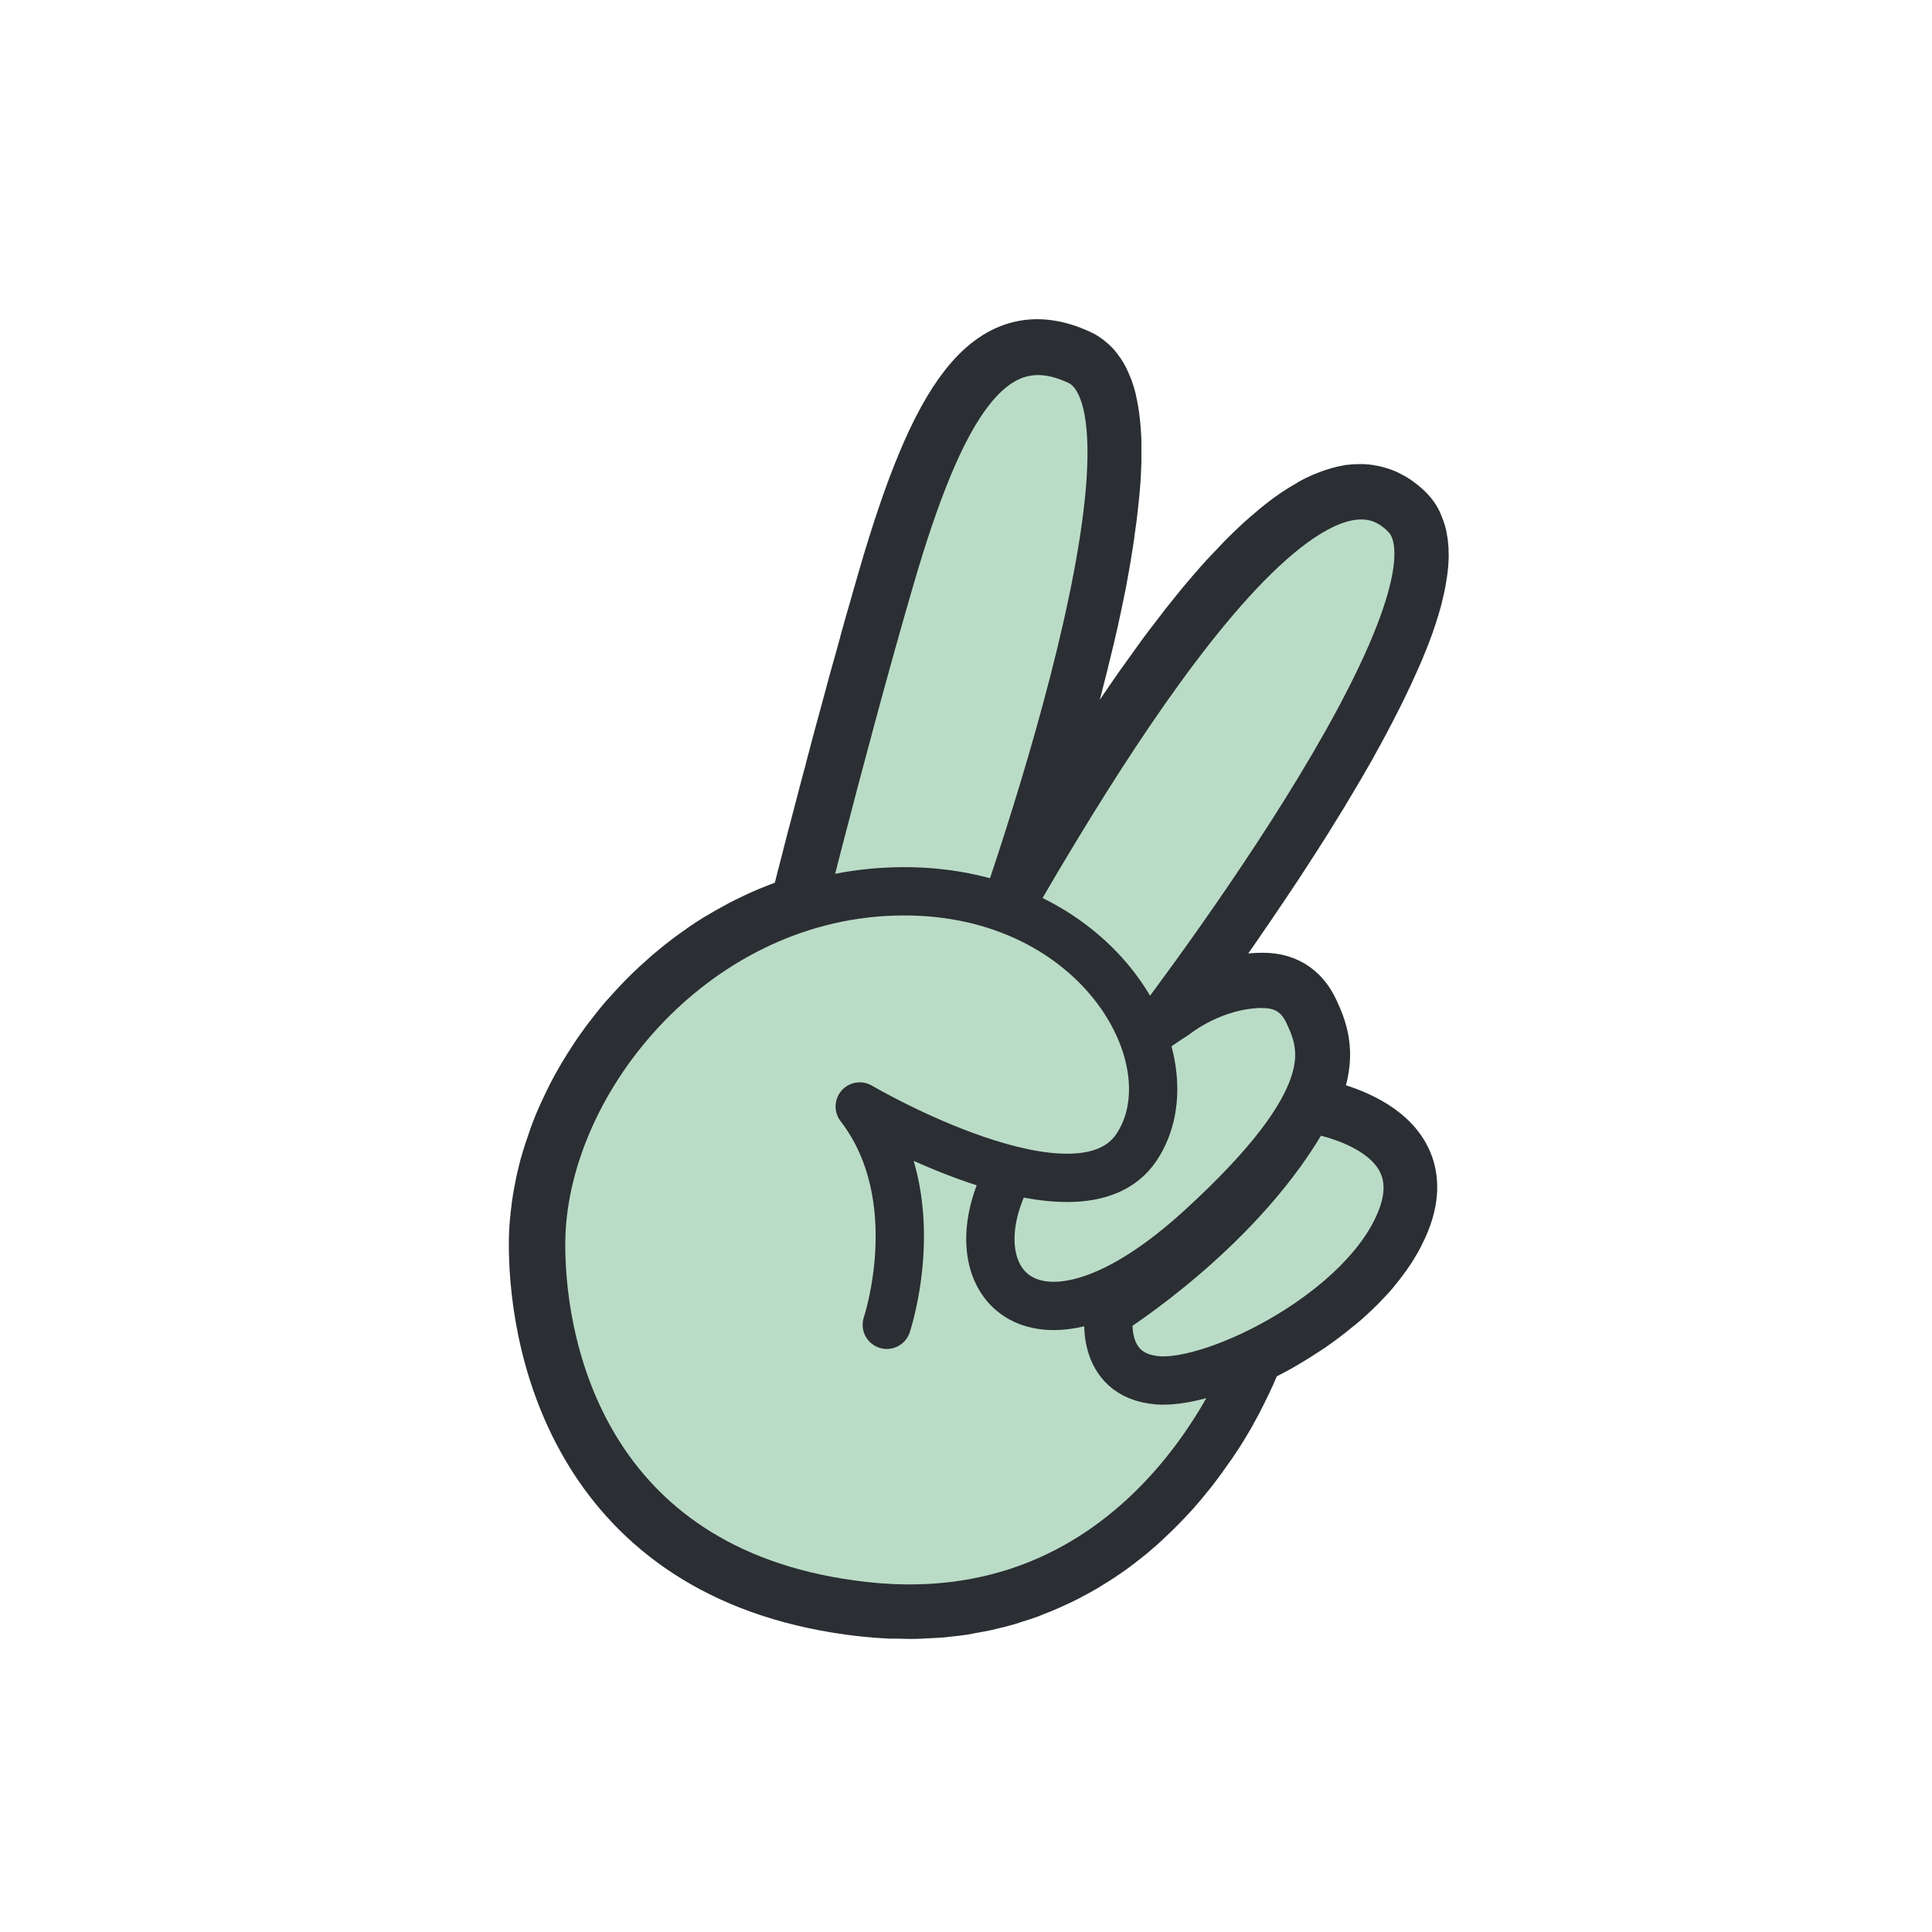
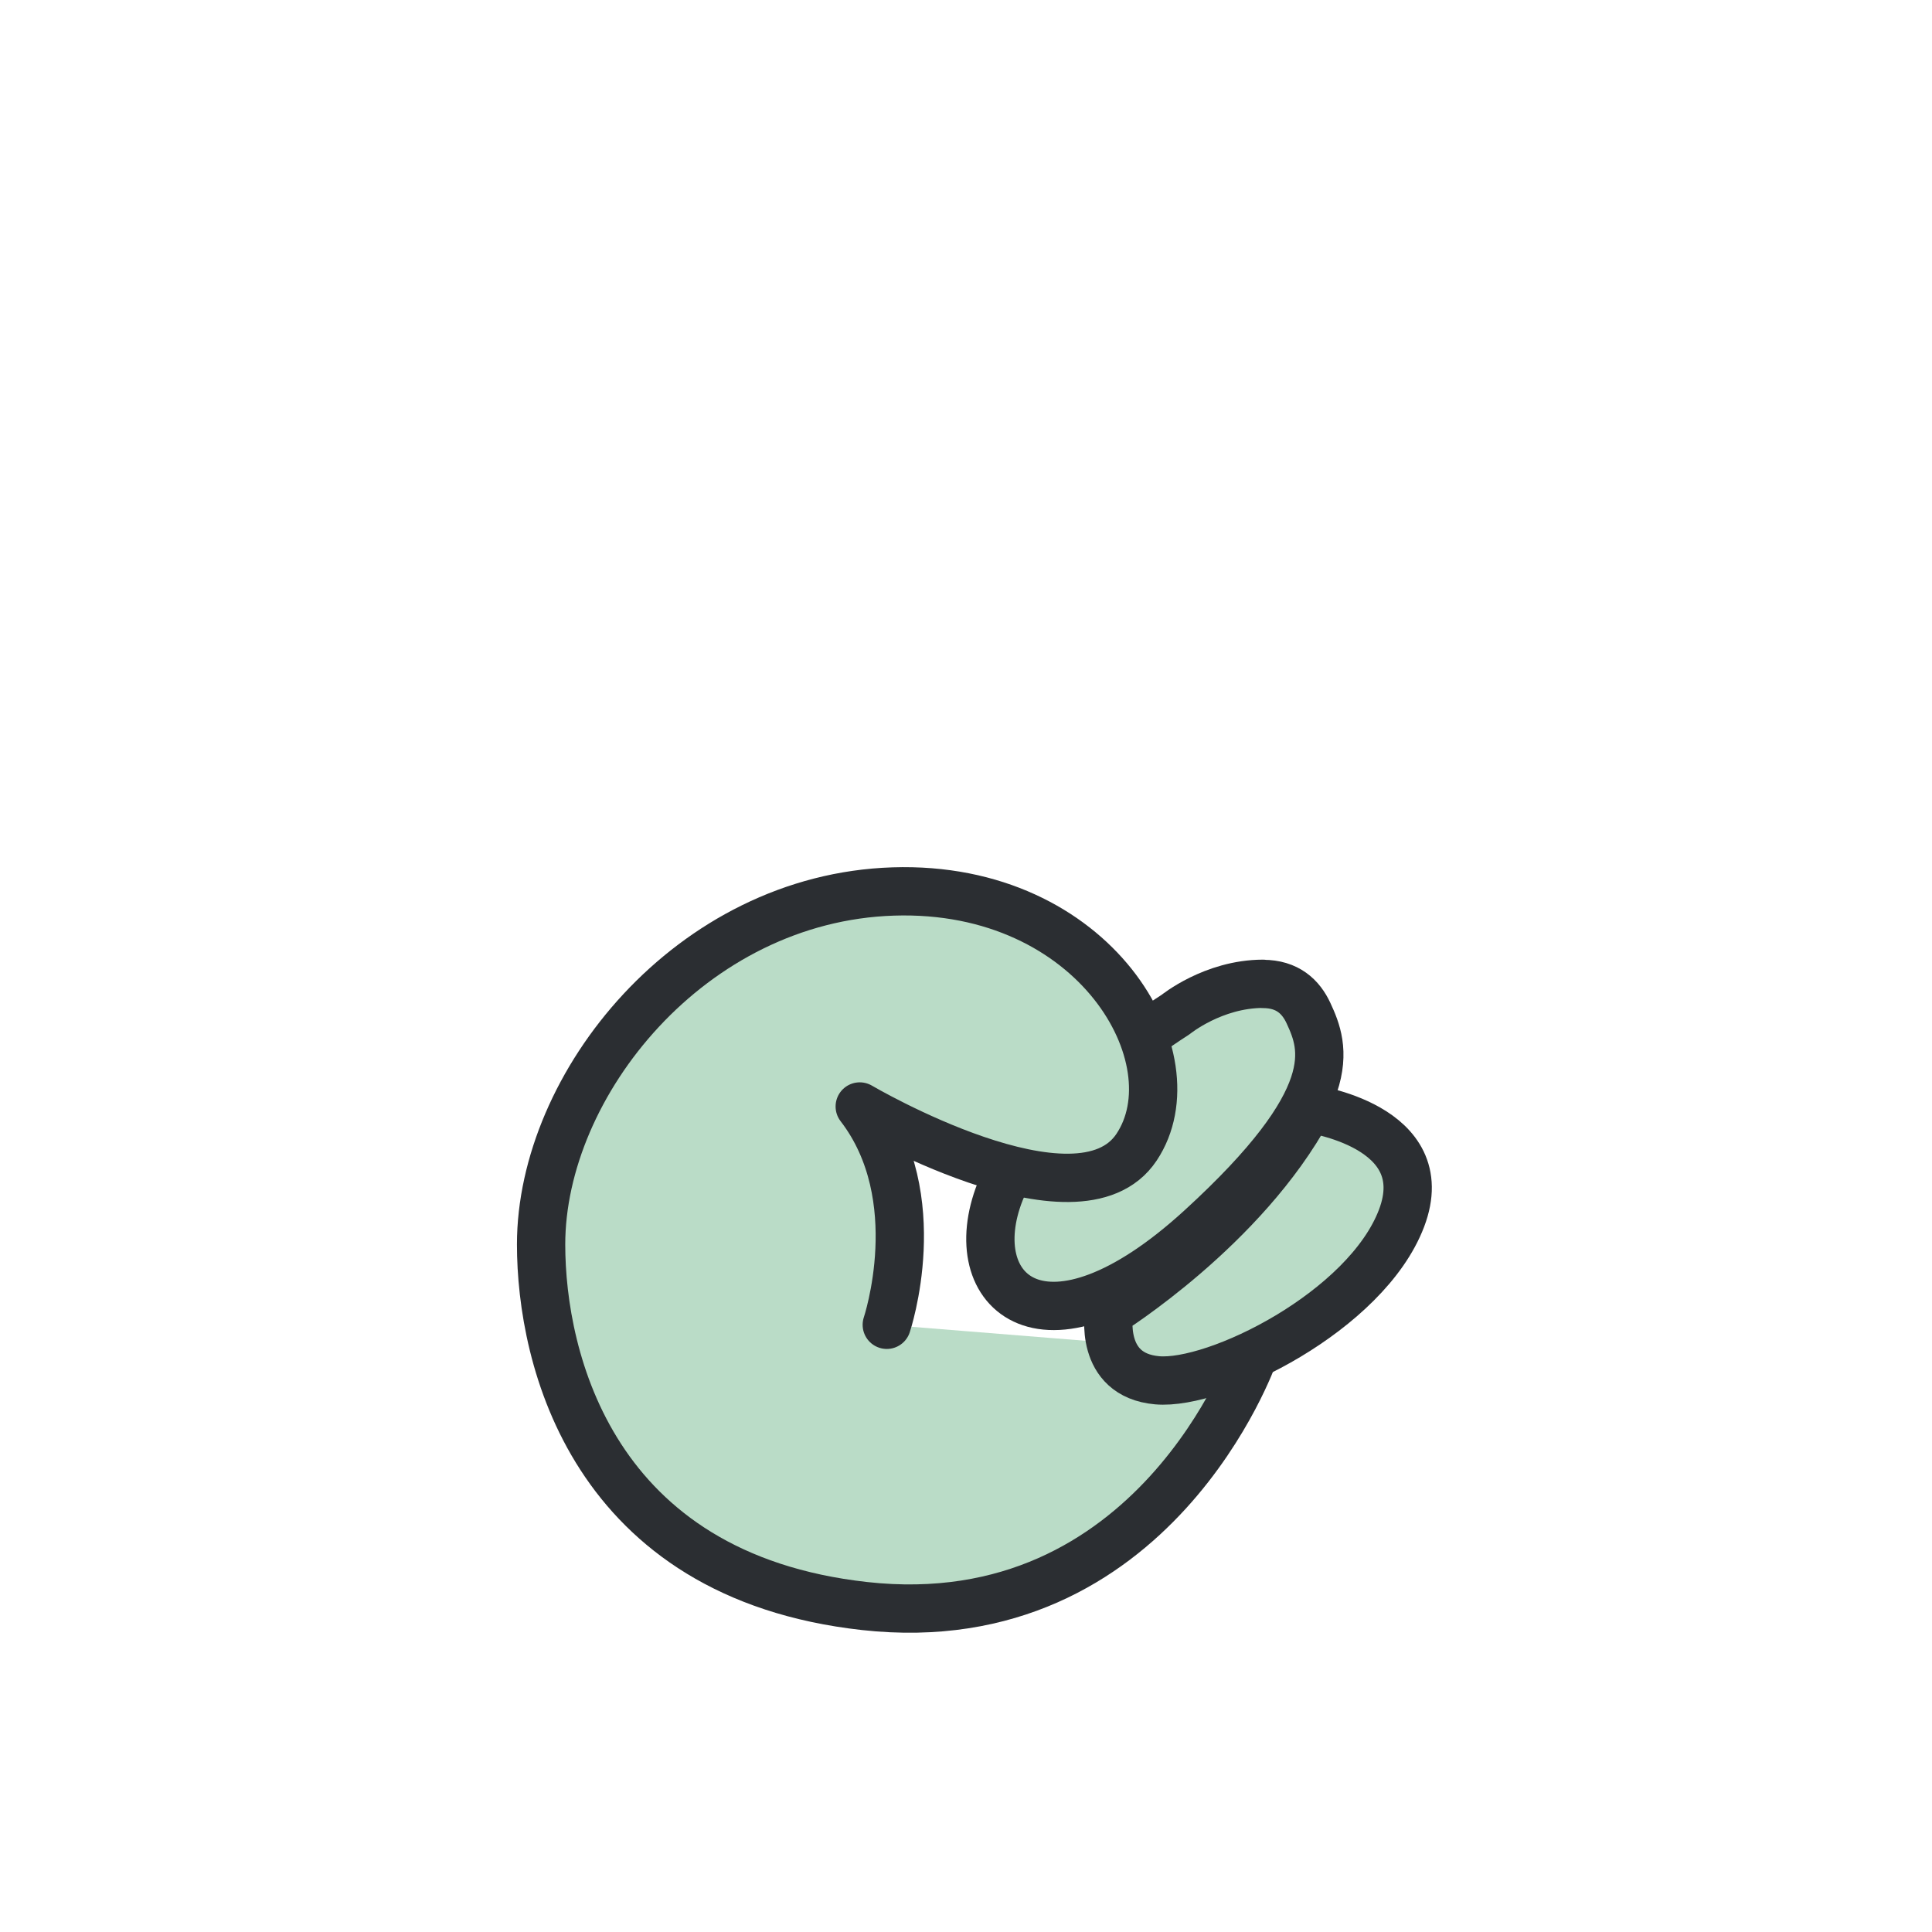
<svg xmlns="http://www.w3.org/2000/svg" viewBox="0 0 140 140" height="140" width="140" id="Layer_2">
  <defs>
    <filter filterUnits="userSpaceOnUse" height="126.24" width="98.88" y="7.92" x="21.54" id="drop-shadow-6">
      <feOffset dy="1" dx="1" />
      <feGaussianBlur stdDeviation="2" result="blur" />
      <feFlood flood-opacity=".5" flood-color="#000" />
      <feComposite operator="in" in2="blur" />
      <feComposite in="SourceGraphic" />
    </filter>
  </defs>
  <g filter="url(#drop-shadow-6)">
-     <path stroke-width="23" stroke-linejoin="round" stroke="#fff" fill="none" d="M93.83,79.33c-2.07,3.84-5.15,7.18-7.93,9.7v-.94s.05-.05.08-.07c10.34-9.44,8.99-13.1,7.83-15.6-.55-1.19-1.53-2.13-3.3-2.12-3.6,0-6.31,2.22-6.31,2.22-.41.26-.88.57-1.39.92,4.62-6.13,23.26-31.63,18.07-37.07-7.38-7.74-22.22,17.09-28.85,28.54-.06-.02-.12-.04-.19-.07,3.53-10.35,11.76-36.66,5.31-39.68-6.34-2.97-10.02,3.28-13.66,15.77-2.41,8.27-4.96,18.11-6.41,23.82-11.2,3.55-18.89,14.67-18.89,24.44,0,8.3,3.71,24.01,23.44,26.2,20.95,2.32,28.15-18.07,28.21-18.23,4.4-2.09,9.13-5.72,10.71-9.87,2.56-6.73-6.73-7.95-6.73-7.95Z" />
-     <path stroke-width="4.5" stroke-linejoin="round" stroke-linecap="round" stroke="#2b2e32" fill="#fff" d="M93.83,79.33c-.24.44-.49.88-.76,1.31-.03.06-.07.11-.1.17-.25.41-.52.81-.79,1.2-.05.07-.1.14-.14.21-.27.39-.55.77-.84,1.14-.05.06-.09.12-.14.17-.3.38-.6.76-.92,1.13-.02.02-.03.04-.05.05-.32.38-.65.75-.98,1.11-.02.02-.03.04-.05.05-.33.36-.66.71-.99,1.05-.03.03-.07.07-.1.1-.33.34-.66.66-.99.98-.03.03-.06.05-.08.08-.34.32-.67.64-1.01.94h0s0-.94,0-.94c.03-.03.05-.05.08-.07,10.34-9.44,8.99-13.1,7.83-15.6-.55-1.19-1.53-2.13-3.3-2.12-3.6,0-6.31,2.22-6.31,2.22-.4.26-.86.56-1.35.9-.01,0-.02.01-.03.02.08-.11.18-.23.27-.36.08-.11.16-.22.25-.34.09-.12.18-.24.27-.37.11-.15.22-.29.33-.45.09-.13.19-.26.29-.4.13-.18.26-.36.4-.55.1-.13.2-.27.3-.41.16-.22.32-.44.49-.67.09-.13.18-.25.28-.39.19-.26.38-.53.57-.8.09-.13.18-.25.27-.38.26-.37.53-.75.81-1.14.02-.03.04-.06.07-.09.31-.44.63-.89.95-1.36.04-.06.08-.12.12-.18.27-.4.55-.8.83-1.21.09-.13.18-.26.27-.4.23-.35.47-.69.71-1.05.11-.16.21-.32.32-.48.23-.34.45-.68.68-1.02.11-.17.22-.34.33-.51.23-.35.45-.7.68-1.05.11-.17.22-.34.32-.5.24-.38.48-.75.72-1.13.09-.15.18-.29.27-.44.29-.46.57-.93.86-1.39.04-.06.08-.12.11-.19.33-.54.65-1.09.97-1.63.02-.04.04-.08.07-.11.28-.49.56-.97.84-1.46.08-.15.16-.29.24-.44.21-.38.42-.75.62-1.13.1-.18.19-.35.28-.53.18-.34.36-.68.53-1.02.09-.18.19-.37.28-.55.17-.33.33-.66.48-.98.09-.18.17-.36.26-.54.15-.33.3-.65.44-.97.07-.16.15-.33.22-.49.16-.36.3-.71.44-1.06.05-.12.1-.24.14-.35.18-.47.35-.92.49-1.36.01-.03.02-.06.03-.1.13-.4.25-.79.35-1.17.04-.13.06-.26.09-.39.07-.27.13-.54.18-.81.03-.15.05-.28.07-.43.04-.23.07-.46.09-.68.01-.14.02-.28.03-.41.01-.21.01-.41,0-.6,0-.13,0-.26-.02-.38-.02-.19-.04-.37-.08-.54-.02-.11-.04-.22-.07-.32-.05-.18-.12-.35-.19-.51-.03-.08-.06-.16-.1-.24-.12-.23-.27-.44-.44-.62-.21-.22-.43-.41-.66-.58-.03-.02-.06-.05-.09-.07-.22-.16-.44-.28-.66-.39-.04-.02-.08-.04-.12-.06-.22-.1-.45-.18-.69-.24-.04,0-.08-.02-.12-.03-.24-.05-.48-.09-.73-.1-.03,0-.05,0-.08,0-.25,0-.51,0-.77.04-.02,0-.04,0-.05,0-.26.04-.53.1-.8.18-.04.01-.08.02-.13.04-.26.08-.53.18-.79.29-.05.02-.1.04-.15.06-.27.12-.54.25-.81.41-.04.02-.09.05-.13.08-.29.16-.57.34-.86.53-.02.01-.03.02-.05.03-.29.19-.58.41-.87.63-.03.03-.07.05-.1.08-.29.22-.58.46-.87.72-.05.04-.1.09-.16.13-.29.25-.58.51-.87.79-.05.05-.11.1-.16.15-.29.28-.59.57-.88.87-.04.04-.08.09-.12.13-.3.31-.6.63-.91.96-.01.01-.03.03-.04.04-.31.34-.62.69-.93,1.05-.04.05-.09.1-.13.15-.3.34-.59.7-.89,1.06-.06.07-.12.14-.17.21-.29.36-.59.73-.88,1.1-.05.06-.1.13-.15.2-.3.39-.6.78-.9,1.17-.03.04-.06.08-.09.12-.3.39-.59.79-.88,1.2-.03.04-.05.07-.08.11-.3.41-.59.82-.88,1.23-.05.07-.11.15-.16.22-.28.4-.56.81-.84,1.21-.06.08-.11.16-.17.25-.28.41-.56.82-.83,1.24-.04.06-.09.13-.13.19-.29.43-.58.87-.86,1.3,0,.01-.01.02-.02.03-.28.43-.56.86-.84,1.29-.04.06-.08.12-.11.18-.27.42-.53.83-.78,1.24-.05.08-.1.15-.15.23-.25.41-.5.81-.75,1.21-.05.07-.09.15-.14.22-.25.41-.5.81-.74,1.2-.03.05-.06.1-.09.15-.25.41-.49.81-.73,1.2,0,.01-.02.03-.02.04-.25.41-.48.81-.72,1.2-.03.05-.05.09-.08.14-.22.38-.44.75-.66,1.11-.03.06-.07.11-.1.17-.21.36-.41.7-.61,1.04-.03.05-.06.1-.09.15-.2.34-.39.67-.58.99,0,0,0,.01-.01.02-.06-.02-.13-.04-.19-.07.11-.32.22-.65.34-1,0-.01,0-.02.01-.03.23-.68.47-1.41.73-2.19.01-.05.03-.09.04-.14.12-.38.25-.76.38-1.16.01-.03.02-.06.03-.09.12-.38.24-.76.37-1.15.02-.05.03-.1.05-.15.13-.4.25-.81.38-1.23.02-.08.05-.15.07-.23.13-.42.26-.85.39-1.28,0,0,0,0,0-.01.13-.43.26-.87.39-1.32.03-.09.05-.18.08-.27.13-.44.26-.87.38-1.32.02-.07.04-.14.06-.21.11-.4.23-.81.34-1.21.02-.09.05-.18.07-.27.12-.44.24-.89.36-1.34.03-.1.05-.2.08-.31.12-.44.23-.88.35-1.32,0-.03.02-.06.02-.09.12-.46.23-.92.35-1.37.03-.11.05-.22.08-.33.11-.45.22-.9.33-1.36.02-.08.04-.16.06-.24.09-.41.19-.81.28-1.21.02-.09.04-.18.06-.28.1-.44.19-.89.28-1.32.02-.11.04-.22.07-.33.09-.42.17-.84.25-1.26,0-.04.02-.08.02-.12.08-.44.16-.87.23-1.3.02-.11.04-.21.05-.32.07-.42.14-.84.2-1.26.01-.08.02-.16.03-.24.05-.37.1-.73.15-1.09.01-.09.02-.17.03-.26.05-.4.09-.79.13-1.17,0-.09.02-.19.03-.28.03-.38.06-.75.09-1.11,0-.02,0-.04,0-.06.02-.37.04-.74.05-1.1,0-.09,0-.17,0-.26,0-.35,0-.69,0-1.02,0-.06,0-.11,0-.17,0-.3-.03-.58-.05-.86,0-.06,0-.12-.01-.18-.03-.3-.06-.6-.1-.88,0-.06-.02-.13-.03-.19-.05-.28-.1-.55-.16-.81,0,0,0-.01,0-.02-.06-.26-.14-.5-.22-.73-.02-.05-.04-.1-.06-.15-.09-.22-.18-.43-.28-.62-.02-.03-.04-.06-.05-.09-.1-.17-.2-.33-.32-.48-.02-.03-.04-.06-.06-.08-.13-.16-.27-.29-.42-.42-.03-.03-.07-.05-.1-.08-.16-.12-.32-.23-.5-.31-6.34-2.97-10.02,3.28-13.66,15.77-.14.47-.27.94-.41,1.42-.04.14-.08.28-.12.42-.1.36-.2.72-.31,1.08-.04.14-.08.28-.12.42-.13.47-.27.94-.4,1.42,0,.01,0,.02,0,.03-.14.49-.28.99-.41,1.48-.04.14-.08.28-.12.42-.1.36-.2.72-.3,1.08-.04.15-.08.3-.12.45-.11.42-.23.83-.34,1.25-.02.08-.04.16-.06.23-.13.48-.26.96-.39,1.43-.04.15-.08.3-.12.44-.09.34-.18.67-.27,1.01-.04.17-.09.33-.13.5-.1.37-.2.74-.29,1.11-.03.1-.05.2-.08.29-.12.46-.24.91-.36,1.36-.03.12-.06.23-.09.35-.09.35-.18.69-.27,1.03-.03.13-.07.25-.1.38-.09.34-.17.67-.26.99-.03.11-.06.22-.09.33-.1.4-.2.79-.3,1.17-.03.12-.06.24-.09.36-.07.29-.15.57-.22.85-.03.13-.06.25-.1.38-.07.28-.14.56-.21.83-.02.08-.04.16-.06.24-.09.35-.18.69-.26,1.02,0,.01,0,.03-.01.04,0,0,0,0,0,0-.65.21-1.28.44-1.91.7-.08.03-.15.06-.23.09-.6.25-1.19.53-1.77.82-.09.05-.18.09-.27.14-.58.31-1.15.63-1.71.97-.03.02-.05.03-.08.05-.55.34-1.08.71-1.6,1.09-.06.04-.11.08-.17.12-.51.38-1.01.78-1.49,1.19-.08.07-.16.14-.24.21-.48.42-.95.85-1.4,1.3-.04.04-.08.08-.12.12-.44.44-.86.9-1.27,1.36-.04.05-.08.09-.12.13-.41.47-.8.96-1.17,1.45-.07.09-.13.17-.2.26-.36.49-.71.99-1.04,1.51-.04.07-.08.14-.13.2-.32.5-.62,1.01-.91,1.53-.02.04-.05.08-.07.13-.29.53-.55,1.07-.8,1.61-.05.1-.09.2-.14.3-.24.53-.46,1.07-.65,1.61-.03.09-.06.18-.09.27-.19.54-.37,1.08-.52,1.63,0,.03-.02.06-.03.09-.15.56-.28,1.11-.38,1.67-.02.1-.04.21-.06.31-.1.54-.17,1.08-.23,1.62,0,.1-.02.2-.03.3-.05.56-.08,1.12-.08,1.67,0,8.3,3.71,24.01,23.44,26.2.66.07,1.3.12,1.93.15.19,0,.37,0,.56,0,.43.01.87.03,1.29.02.19,0,.37-.02.55-.03.41-.02.82-.03,1.22-.06.19-.02.36-.04.54-.06.39-.04.77-.08,1.15-.14.17-.03.34-.07.51-.1.37-.07.75-.13,1.11-.21.15-.03.29-.08.44-.11.37-.09.75-.18,1.11-.29.13-.04.26-.09.39-.13.37-.11.73-.23,1.09-.36.11-.04.21-.09.31-.13.37-.14.73-.28,1.08-.44.1-.04.19-.09.28-.13.35-.16.71-.32,1.05-.5.08-.04.15-.08.22-.12.35-.19.7-.37,1.03-.57.06-.04.13-.08.19-.12.34-.21.67-.41,1-.63.05-.04.1-.07.16-.11.33-.22.65-.45.96-.69.05-.03.09-.07.13-.1.31-.24.62-.48.92-.73.03-.03.06-.05.09-.08.31-.26.61-.52.89-.79.03-.03.05-.05.08-.08.29-.27.57-.54.84-.81.02-.02.03-.04.05-.05.28-.28.55-.57.81-.85.02-.02.03-.04.05-.05.26-.29.51-.57.75-.86.01-.01.02-.03.03-.04.24-.29.48-.58.71-.87,0,0,0-.01.01-.02.23-.3.45-.59.66-.88,0,0,0-.01.01-.02.21-.29.41-.58.61-.86,0,0,.01-.02.02-.02.19-.28.37-.56.55-.83,0-.01.01-.02.02-.03.17-.27.34-.54.49-.8,0,0,0-.01.01-.02.16-.26.31-.52.44-.77,0,0,0,0,0,0,.14-.25.27-.5.4-.73,0,0,0-.01,0-.02.12-.23.23-.45.34-.66,0,0,0-.02.01-.03.1-.21.2-.4.29-.59,0-.01,0-.02.01-.03.09-.18.16-.35.24-.51,0-.02.01-.03.02-.04.07-.15.13-.29.18-.42,0,0,0-.01,0-.02.06-.13.1-.25.15-.35,0-.01,0-.02.02-.04.04-.09.07-.17.09-.24,0-.02.01-.03.02-.05.02-.06.04-.1.05-.13,0-.03.01-.03.01-.04,0,0,0-.01,0-.01h0c.3-.14.6-.29.9-.45.19-.1.38-.2.57-.3.22-.12.44-.24.65-.37.24-.14.47-.28.7-.42.24-.15.48-.3.72-.46.15-.1.31-.2.46-.3.33-.23.65-.46.97-.7.12-.09.23-.18.35-.27.28-.22.55-.44.82-.66.08-.07.17-.14.25-.21.32-.28.64-.58.94-.87.09-.08.17-.17.25-.25.3-.31.6-.62.88-.95.04-.05.08-.1.12-.15.25-.3.49-.61.72-.93.05-.07.1-.13.14-.2.24-.34.45-.69.65-1.04.04-.07.08-.15.12-.23.19-.37.37-.74.51-1.12,2.56-6.73-6.73-7.95-6.73-7.95Z" />
-     <path stroke-width="3.5" stroke-linejoin="round" stroke-linecap="round" stroke="#2b2e32" fill="#badcc7" d="M81.8,74.77s25-32.21,19.09-38.41c-8.28-8.68-25.92,23.59-30.88,32.04l11.79,6.37Z" />
-     <path stroke-width="3.5" stroke-linejoin="round" stroke-linecap="round" stroke="#2b2e32" fill="#badcc7" d="M70.38,69s14.83-40.07,6.78-43.84c-6.34-2.97-10.02,3.28-13.66,15.77-3.64,12.48-7.6,28.56-7.6,28.56l14.48-.49Z" />
-     <rect fill="#badcc7" height="22.97" width="30" y="78.27" x="55.9" />
    <path stroke-width="3.5" stroke-linejoin="round" stroke-linecap="round" stroke="#2b2e32" fill="#badcc7" d="M90.52,70.3c1.78,0,2.75.93,3.3,2.12,1.16,2.5,2.51,6.16-7.83,15.6-11.27,10.29-17.39,4.64-14.52-2.66,2.19-5.55,9.4-10.7,12.73-12.85,0,0,2.71-2.21,6.31-2.22Z" />
    <path stroke-width="3.5" stroke-linejoin="round" stroke-linecap="round" stroke="#2b2e32" fill="#badcc7" d="M63.26,95s3.11-9.24-1.96-15.82c0,0,15.83,9.31,20.06,2.95,4.23-6.35-2.95-19-17.63-18.53-14.68.47-25.52,13.98-25.52,25.58,0,8.3,3.71,24.01,23.44,26.2,21.03,2.33,28.21-18.24,28.21-18.24" />
    <path stroke-width="3.5" stroke-linejoin="round" stroke-linecap="round" stroke="#2b2e32" fill="#badcc7" d="M93.83,79.33s9.29,1.22,6.73,7.95c-2.56,6.73-13.44,12.12-17.71,11.74-4.27-.38-3.48-4.93-3.48-4.93,0,0,9.79-6.1,14.46-14.76Z" />
  </g>
</svg>